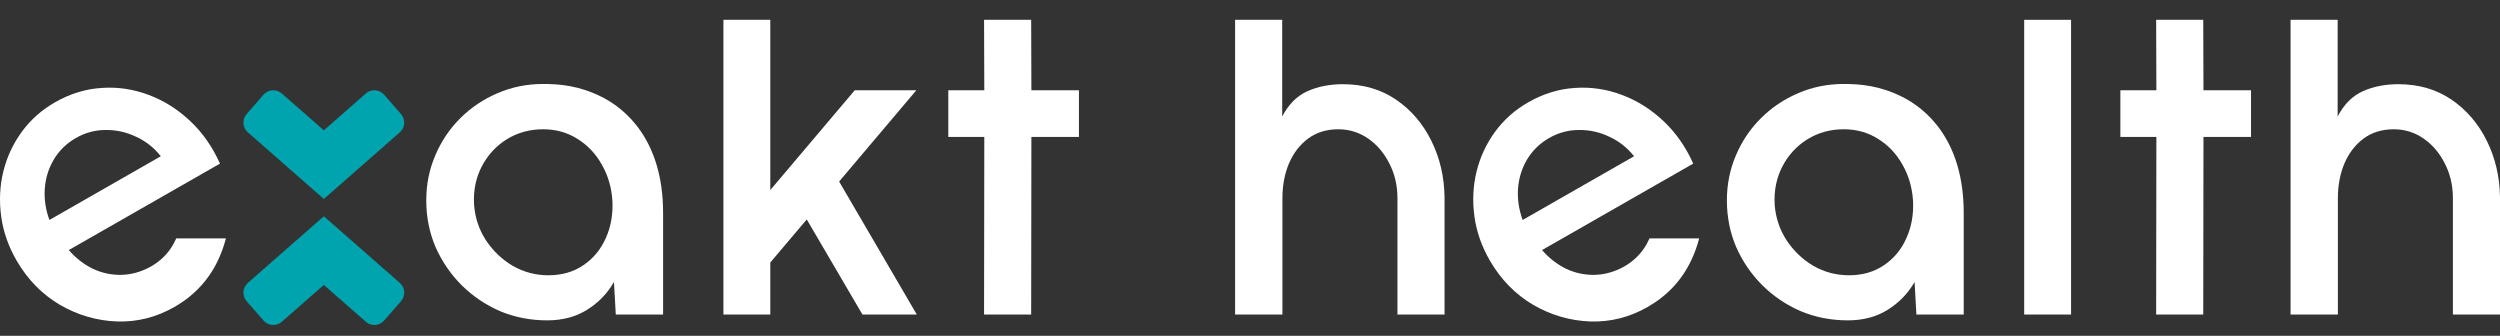
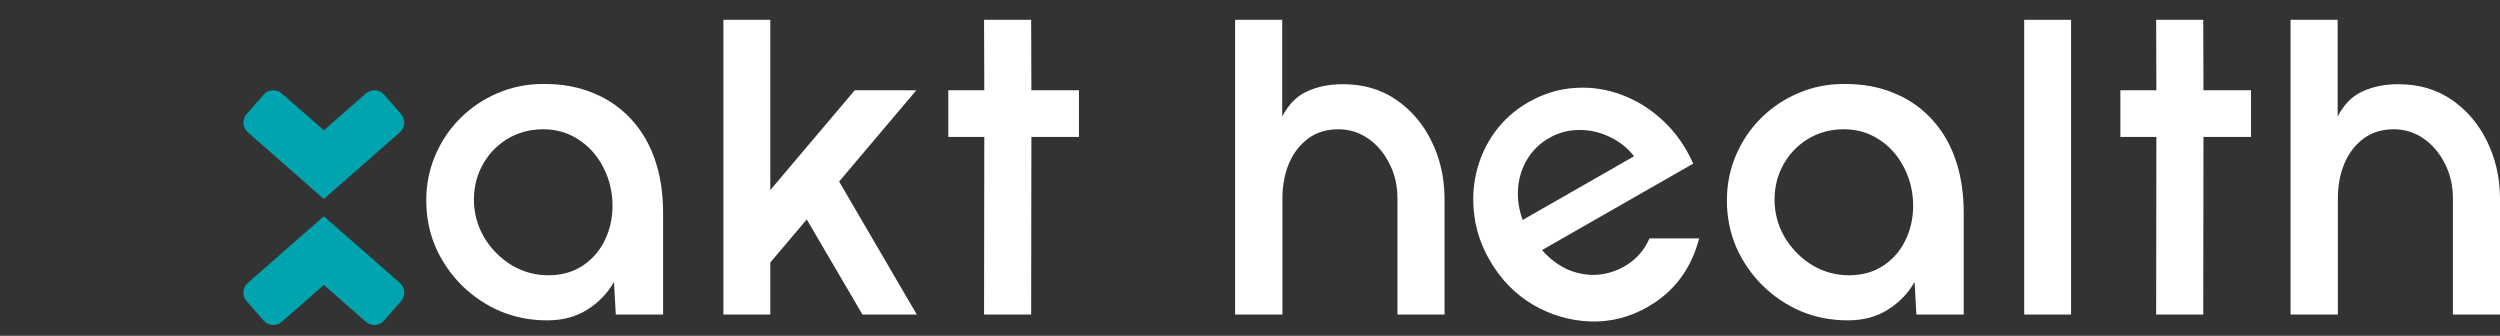
<svg xmlns="http://www.w3.org/2000/svg" width="201" height="27" viewBox="0 0 201 27" fill="none">
  <rect x="0" y="0" width="201" height="27" fill="#333333" stroke="none" />
  <g clip-path="url(#clip0_408_540)">
    <path fill-rule="evenodd" clip-rule="evenodd" d="M53.313 17.121V25.288H49.509L49.363 22.673C48.829 23.599 48.107 24.344 47.197 24.909C46.299 25.474 45.23 25.757 43.993 25.757C42.645 25.757 41.383 25.51 40.206 25.017C39.041 24.512 38.01 23.815 37.111 22.926C36.225 22.036 35.528 21.014 35.018 19.86C34.52 18.694 34.272 17.444 34.272 16.11C34.272 14.823 34.514 13.615 35 12.485C35.485 11.343 36.159 10.346 37.02 9.492C37.882 8.639 38.877 7.971 40.006 7.491C41.147 6.998 42.366 6.751 43.665 6.751C44.988 6.751 46.562 6.88 48.38 7.792C50.198 8.703 53.313 11.169 53.313 17.121ZM46.906 21.32C46.117 21.861 45.176 22.132 44.084 22.132C43.064 22.132 42.112 21.879 41.226 21.375C40.352 20.858 39.63 20.166 39.059 19.301C38.501 18.435 38.186 17.48 38.113 16.434C38.052 15.316 38.258 14.3 38.732 13.386C39.205 12.473 39.873 11.746 40.734 11.205C41.608 10.664 42.585 10.393 43.665 10.393C44.697 10.393 45.619 10.652 46.432 11.168C47.245 11.674 47.895 12.359 48.38 13.224C48.878 14.09 49.163 15.051 49.236 16.109C49.296 17.215 49.12 18.225 48.708 19.139C48.307 20.052 47.706 20.779 46.906 21.32Z" fill="white" />
    <path fill-rule="evenodd" clip-rule="evenodd" d="M157.883 17.121V25.288H154.078L153.933 22.673C153.399 23.599 152.677 24.344 151.766 24.909C150.869 25.474 149.801 25.757 148.563 25.757C147.216 25.757 145.953 25.51 144.777 25.017C143.611 24.512 142.58 23.815 141.682 22.926C140.795 22.036 140.098 21.014 139.588 19.86C139.09 18.694 138.842 17.444 138.842 16.11C138.842 14.823 139.085 13.615 139.57 12.485C140.056 11.343 140.728 10.346 141.591 9.492C142.453 8.639 143.447 7.971 144.576 7.491C145.717 6.998 146.937 6.751 148.235 6.751C149.558 6.751 151.131 6.88 152.95 7.792C154.768 8.703 157.883 11.169 157.883 17.121ZM151.476 21.32C150.687 21.861 149.746 22.132 148.654 22.132C147.634 22.132 146.682 21.879 145.796 21.375C144.922 20.858 144.2 20.166 143.629 19.301C143.072 18.435 142.755 17.48 142.683 16.434C142.622 15.316 142.829 14.3 143.302 13.386C143.776 12.473 144.443 11.746 145.304 11.205C146.178 10.664 147.155 10.393 148.235 10.393C149.267 10.393 150.19 10.652 151.002 11.168C151.816 11.674 152.465 12.359 152.95 13.224C153.448 14.09 153.733 15.051 153.806 16.109C153.866 17.215 153.691 18.225 153.278 19.139C152.877 20.052 152.277 20.779 151.476 21.32Z" fill="white" />
    <path fill-rule="evenodd" clip-rule="evenodd" d="M127.851 25.845C129.48 25.899 131.02 25.511 132.47 24.681C134.047 23.78 135.216 22.528 135.978 20.926C136.25 20.348 136.461 19.761 136.612 19.165L132.621 19.165C132.557 19.311 132.485 19.455 132.407 19.596C131.985 20.364 131.376 20.977 130.577 21.433C129.814 21.856 129.026 22.078 128.212 22.099C127.408 22.114 126.639 21.95 125.906 21.606C125.178 21.245 124.535 20.745 123.98 20.105L136.135 13.154C135.532 11.805 134.734 10.665 133.742 9.733C132.744 8.791 131.636 8.092 130.418 7.637C129.193 7.171 127.934 6.982 126.64 7.069C125.34 7.147 124.085 7.531 122.876 8.222C121.794 8.841 120.899 9.638 120.191 10.611C119.484 11.585 118.988 12.659 118.706 13.834C118.429 14.993 118.376 16.189 118.548 17.422C118.715 18.646 119.133 19.83 119.8 20.975C120.679 22.485 121.836 23.663 123.268 24.509C124.705 25.34 126.233 25.785 127.851 25.845ZM131.378 12.564L122.422 17.685C122.115 16.847 121.992 16.009 122.049 15.17C122.112 14.316 122.355 13.531 122.78 12.817C123.215 12.096 123.805 11.522 124.551 11.095C125.308 10.663 126.108 10.448 126.951 10.452C127.798 10.439 128.612 10.62 129.39 10.994C130.172 11.351 130.835 11.874 131.378 12.564Z" fill="white" />
-     <path fill-rule="evenodd" clip-rule="evenodd" d="M9.402 25.845C11.031 25.899 12.57 25.511 14.021 24.681C15.597 23.78 16.767 22.528 17.529 20.926C17.8 20.348 18.011 19.761 18.162 19.165L14.172 19.165C14.108 19.311 14.036 19.455 13.957 19.596C13.536 20.364 12.926 20.977 12.128 21.433C11.365 21.856 10.576 22.078 9.762 22.099C8.958 22.114 8.19 21.95 7.457 21.606C6.728 21.245 6.086 20.745 5.531 20.105L17.686 13.154C17.082 11.805 16.284 10.665 15.293 9.733C14.295 8.791 13.187 8.092 11.969 7.637C10.744 7.171 9.485 6.982 8.191 7.069C6.89 7.147 5.636 7.531 4.427 8.222C3.345 8.841 2.449 9.638 1.742 10.611C1.034 11.585 0.539 12.659 0.257 13.834C-0.021 14.993 -0.073 16.189 0.099 17.422C0.266 18.646 0.683 19.83 1.35 20.975C2.23 22.485 3.386 23.663 4.819 24.509C6.256 25.34 7.783 25.785 9.402 25.845ZM12.928 12.564L3.973 17.685C3.667 16.847 3.542 16.009 3.6 15.17C3.663 14.316 3.906 13.531 4.33 12.817C4.765 12.096 5.356 11.522 6.102 11.095C6.859 10.663 7.659 10.448 8.502 10.452C9.349 10.439 10.162 10.62 10.94 10.994C11.723 11.351 12.386 11.874 12.928 12.564Z" fill="white" />
    <path d="M73.71 25.288H69.341L64.863 17.643L61.932 21.105V25.288H58.163V1.594H61.932V15.28L68.722 7.256H73.674L67.466 14.595L73.71 25.288Z" fill="white" />
    <path d="M86.747 11.007H82.924L82.906 25.288H79.119L79.138 11.007H76.243V7.256H79.138L79.119 1.594H82.906L82.924 7.256H86.747V11.007Z" fill="white" />
    <path d="M116.141 15.858V25.288H112.355V15.93C112.355 14.908 112.136 13.976 111.699 13.135C111.275 12.293 110.705 11.626 109.989 11.133C109.272 10.64 108.478 10.394 107.604 10.394C106.657 10.394 105.85 10.64 105.182 11.133C104.515 11.626 103.999 12.293 103.635 13.135C103.283 13.976 103.107 14.908 103.107 15.93V25.288H99.302V1.594H103.089V9.366C103.599 8.392 104.266 7.719 105.092 7.347C105.929 6.962 106.888 6.77 107.968 6.77C109.606 6.77 111.032 7.184 112.246 8.014C113.459 8.843 114.406 9.949 115.086 11.332C115.766 12.702 116.118 14.211 116.141 15.858Z" fill="white" />
    <path d="M162.745 25.288V1.594H166.514V25.288H162.745Z" fill="white" />
    <path d="M180.982 11.007H177.159L177.141 25.288H173.355L173.373 11.007H170.478V7.256H173.373L173.355 1.594H177.141L177.159 7.256H180.982V11.007Z" fill="white" />
    <path d="M201 15.858V25.288H197.213V15.93C197.213 14.908 196.995 13.976 196.558 13.135C196.134 12.293 195.563 11.626 194.846 11.133C194.131 10.64 193.336 10.394 192.462 10.394C191.515 10.394 190.708 10.64 190.041 11.133C189.373 11.626 188.858 12.293 188.494 13.135C188.142 13.976 187.965 14.908 187.965 15.93V25.288H184.161V1.594H187.947V9.366C188.457 8.392 189.125 7.719 189.95 7.347C190.788 6.962 191.747 6.77 192.826 6.77C194.464 6.77 195.89 7.184 197.105 8.014C198.318 8.843 199.265 9.949 199.944 11.332C200.624 12.702 200.976 14.211 201 15.858Z" fill="white" />
    <path fill-rule="evenodd" clip-rule="evenodd" d="M19.827 9.174C19.451 9.605 19.494 10.261 19.925 10.638L26.036 15.996L32.147 10.638C32.577 10.261 32.621 9.605 32.244 9.174L30.88 7.611C30.503 7.179 29.848 7.136 29.418 7.513L26.036 10.478L22.654 7.513C22.224 7.136 21.569 7.179 21.192 7.611L19.827 9.174ZM19.827 24.212C19.451 23.781 19.494 23.125 19.925 22.747L26.036 17.39L32.147 22.747C32.577 23.125 32.621 23.781 32.244 24.212L30.88 25.775C30.503 26.206 29.848 26.25 29.418 25.873L26.036 22.908L22.654 25.873C22.223 26.25 21.569 26.206 21.192 25.775L19.827 24.212Z" fill="#00A4AF" />
  </g>
  <defs>
    <clipPath id="clip0_408_540">
      <rect width="201" height="25.479" fill="white" transform="translate(0 0.76)" />
    </clipPath>
  </defs>
</svg>